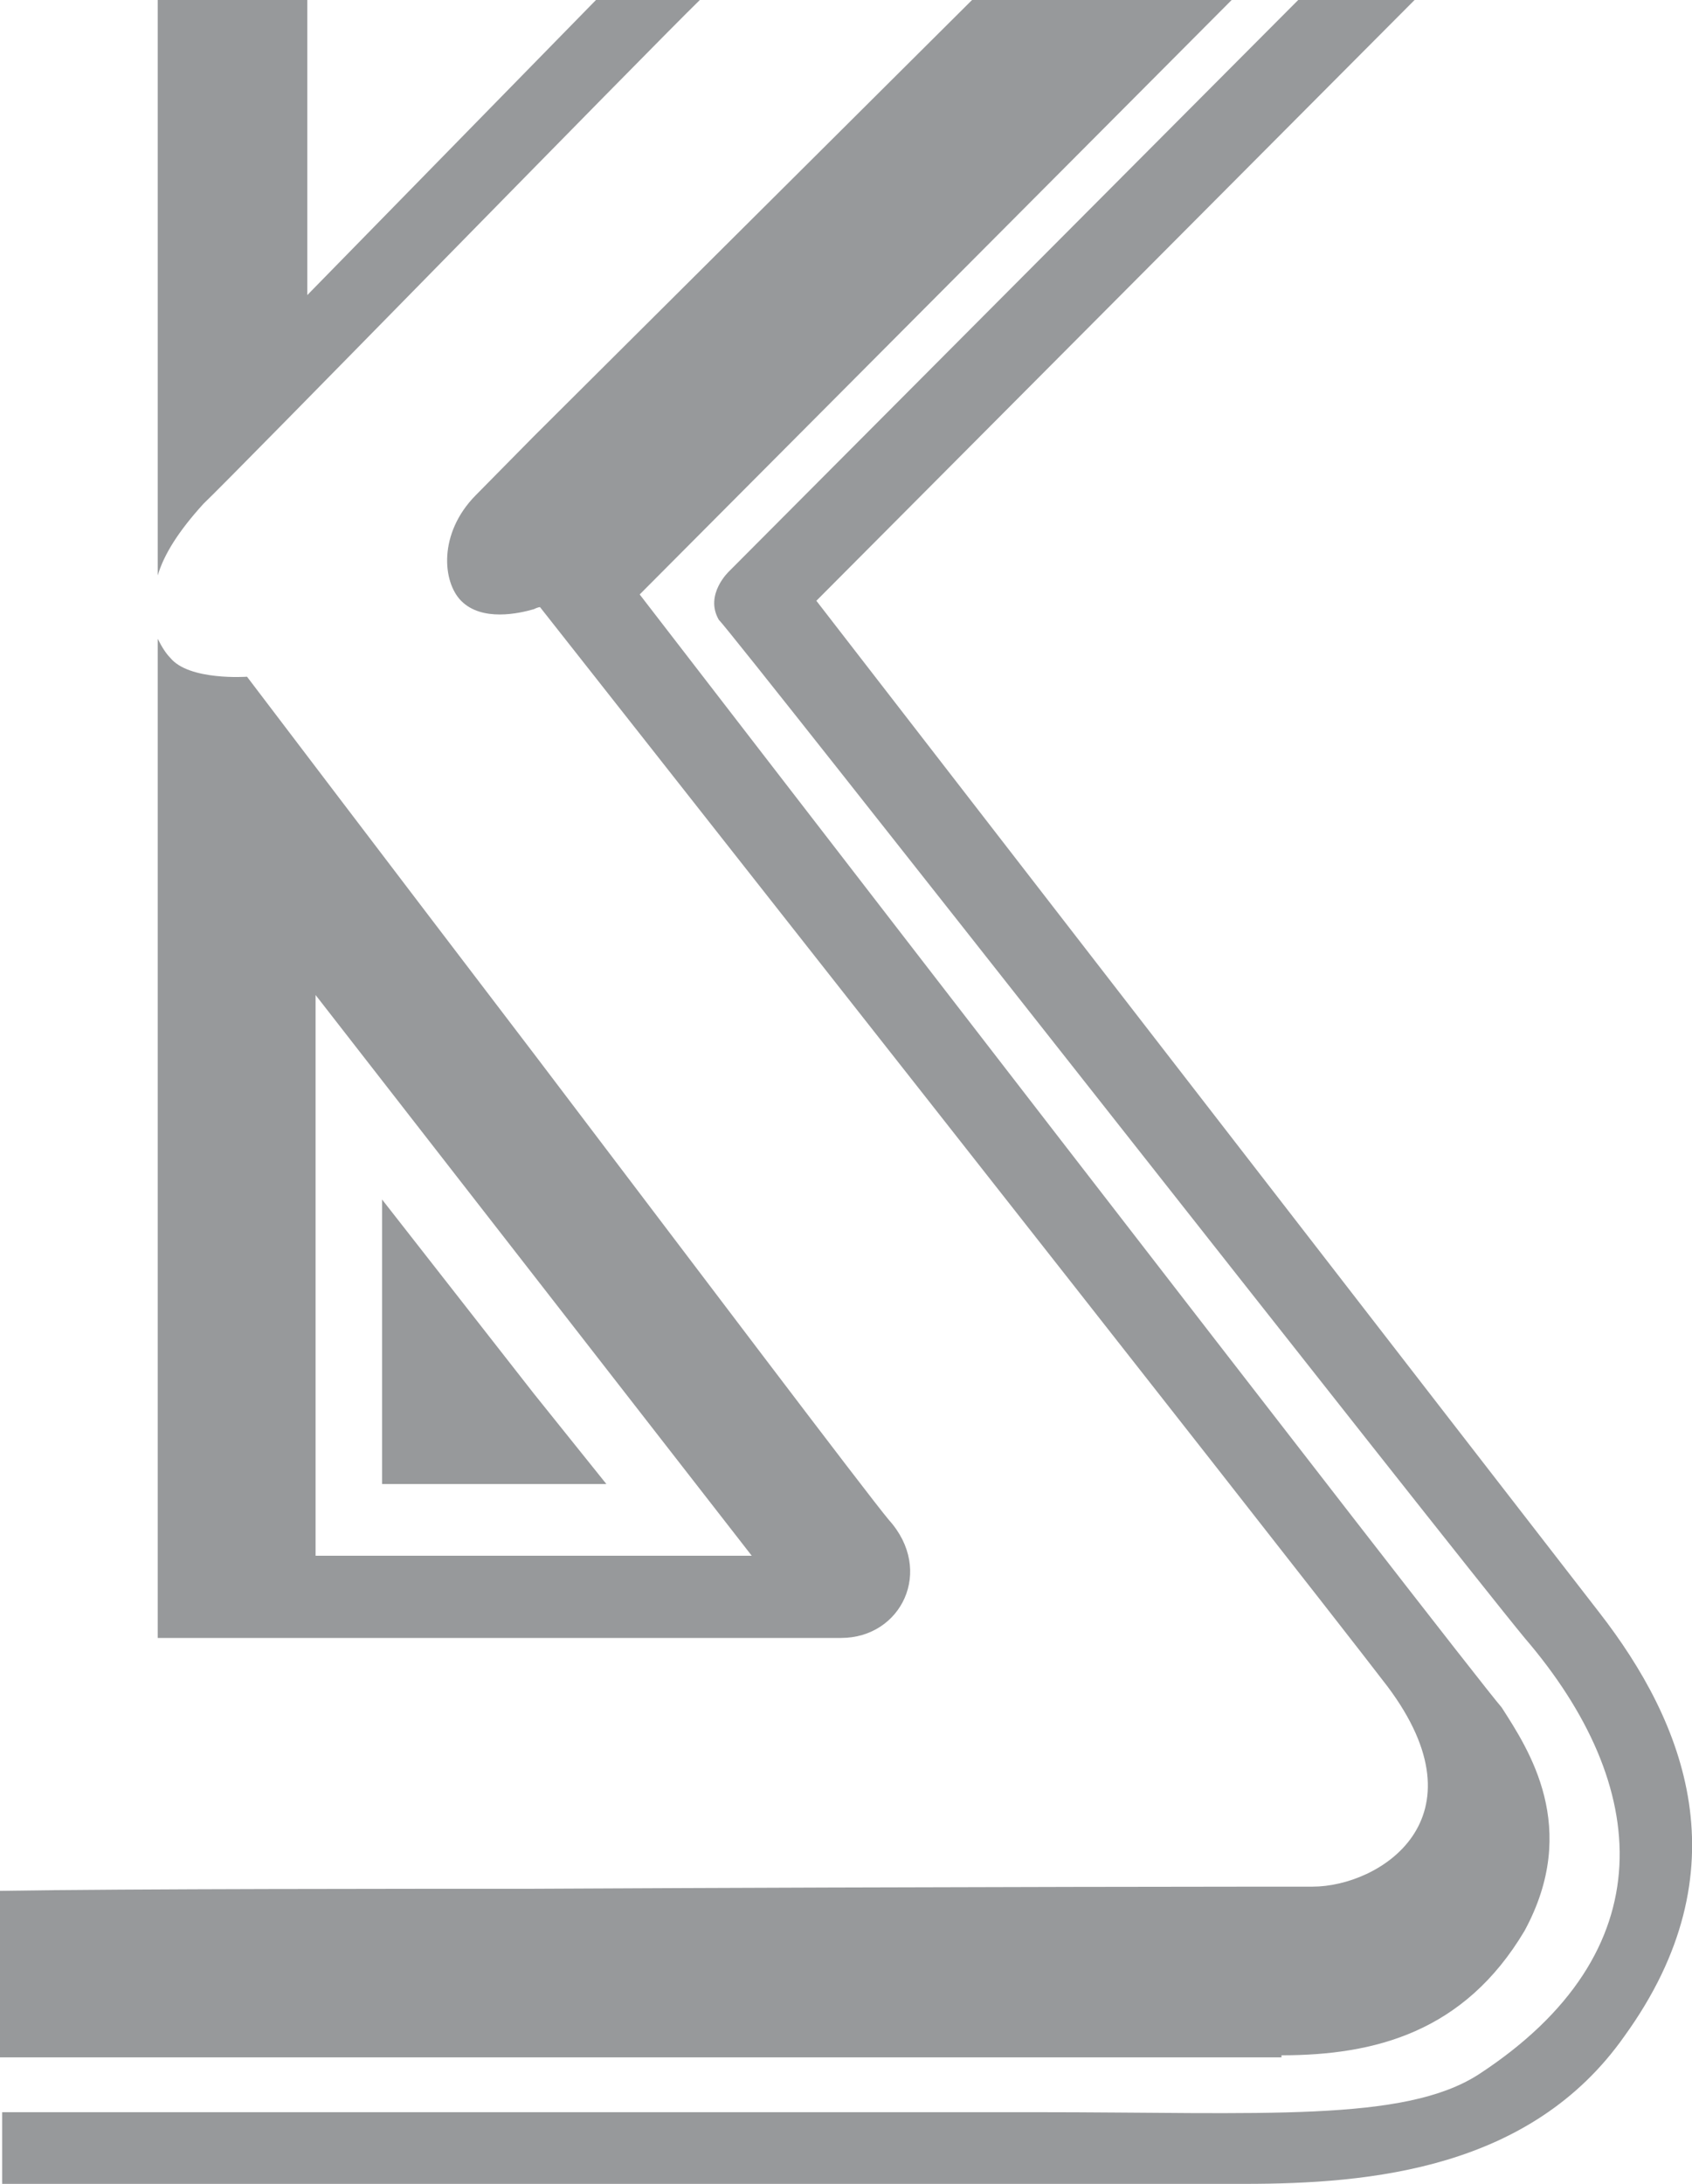
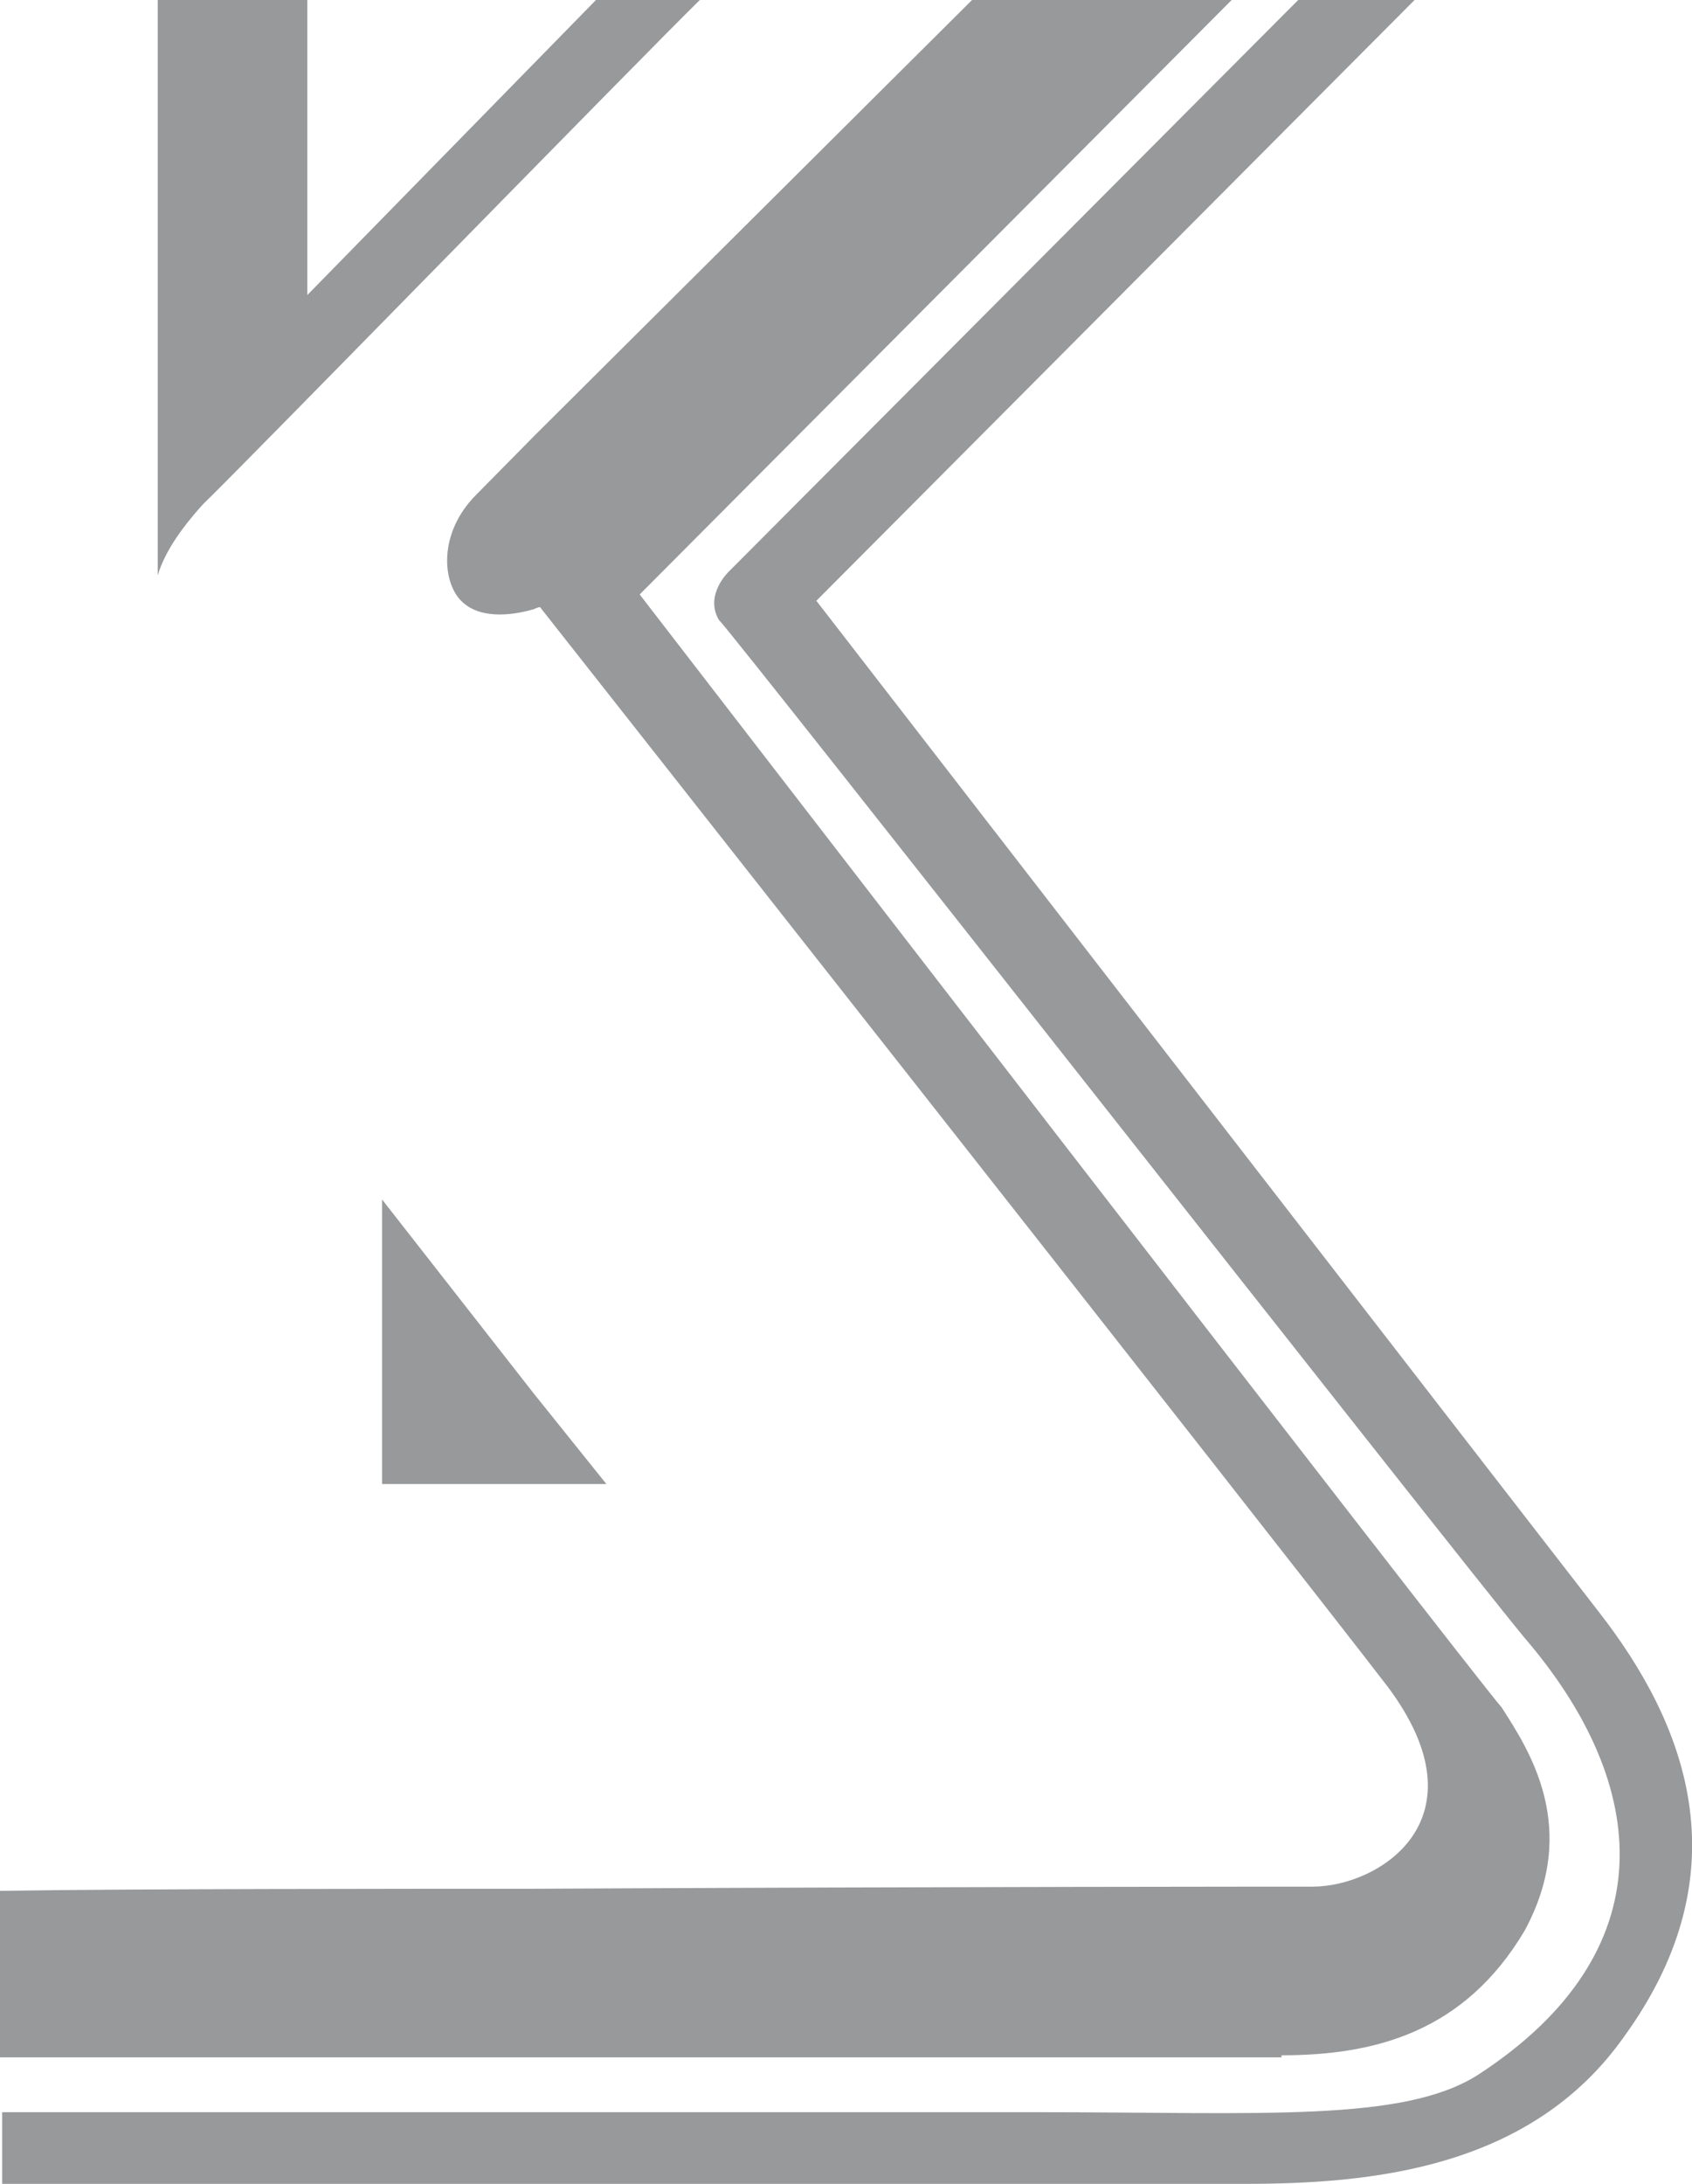
<svg xmlns="http://www.w3.org/2000/svg" xmlns:xlink="http://www.w3.org/1999/xlink" width="31" height="40" viewBox="0 0 31 40" version="1.1">
  <title>symbol_akservice</title>
  <desc>Created using Figma</desc>
  <g id="Canvas" transform="translate(-9116 -3757)">
    <g id="symbol_akservice">
      <g id="Group">
        <g id="XMLID 6">
          <use xlink:href="#path0_fill" transform="translate(9123 3778.97)" fill="#97999B" />
        </g>
        <g id="XMLID 5">
          <use xlink:href="#path1_fill" transform="translate(9118.89 3757)" fill="#97999B" />
        </g>
        <g id="XMLID 4">
          <use xlink:href="#path2_fill" transform="translate(9116 3757)" fill="#97999B" />
        </g>
        <g id="Vector">
          <use xlink:href="#path3_fill" transform="translate(9118.89 3768.7)" fill="#97999B" />
        </g>
        <g id="XMLID 1">
          <use xlink:href="#path4_fill" transform="translate(9116.04 3757)" fill="#97999B" />
        </g>
      </g>
    </g>
  </g>
  <defs>
    <path id="path0_fill" d="M 4.11 5.212L 2.778 3.552L -2.90327e-07 5.89142e-07L -2.90327e-07 5.212L 2.778 5.212L 4.11 5.212Z" />
    <path id="path1_fill" d="M 9.932 0L 8.029 0L 2.74 5.405L 2.74 0L 0 0L 0 10.54C 0.114 10.154 0.381 9.73 0.837 9.228C 1.446 8.649 8.943 0.965 9.932 0Z" />
    <path id="path2_fill" d="M 23.479 37.645C 25.192 37.645 26.828 37.22 27.931 35.367C 28.959 33.475 28.008 32.046 27.513 31.274C 26.904 30.579 11.72 10.888 11.72 10.888L 22.566 0L 17.809 0L 9.78 7.992L 8.714 9.073C 8.029 9.768 8.105 10.656 8.448 11.004C 8.828 11.39 9.513 11.236 9.78 11.158C 9.856 11.12 9.894 11.12 9.894 11.12C 9.894 11.12 23.555 28.456 25.42 30.888C 27.247 33.321 25.268 34.556 24.05 34.556C 23.745 34.556 17.467 34.556 9.742 34.595C 7.535 34.595 2.321 34.595 -5.67044e-10 34.633L -5.67044e-10 37.683L 9.742 37.683L 23.479 37.683L 23.479 37.645Z" />
-     <path id="path3_fill" d="M 12.52 18.301C 13.623 18.301 14.232 17.066 13.395 16.139C 12.976 15.637 9.856 11.506 6.926 7.645C 4.186 4.054 1.636 0.695 1.636 0.695C 1.636 0.695 0.571 0.772 0.228 0.347C 0.152 0.27 0.076 0.154 0 -2.94571e-07L 0 18.301L 6.888 18.301L 12.52 18.301ZM 2.892 6.525L 6.888 11.66L 10.883 16.795L 6.888 16.795L 2.892 16.795L 2.892 6.525Z" />
    <path id="path4_fill" d="M 29.263 29.537C 27.703 27.529 14.917 11.004 14.917 11.004L 25.877 0L 23.745 0L 13.319 10.463C 13.319 10.463 12.862 10.888 13.129 11.351C 13.471 11.699 26.523 28.34 27.893 30C 30.215 32.703 30.481 35.753 27.056 37.992C 25.686 38.88 23.099 38.687 18.913 38.687L 9.78 38.687L 0 38.687L 0 40L 9.742 40L 22.756 40C 25.077 40 28.008 39.73 29.72 37.297C 31.927 34.247 30.823 31.544 29.263 29.537Z" />
  </defs>
</svg>